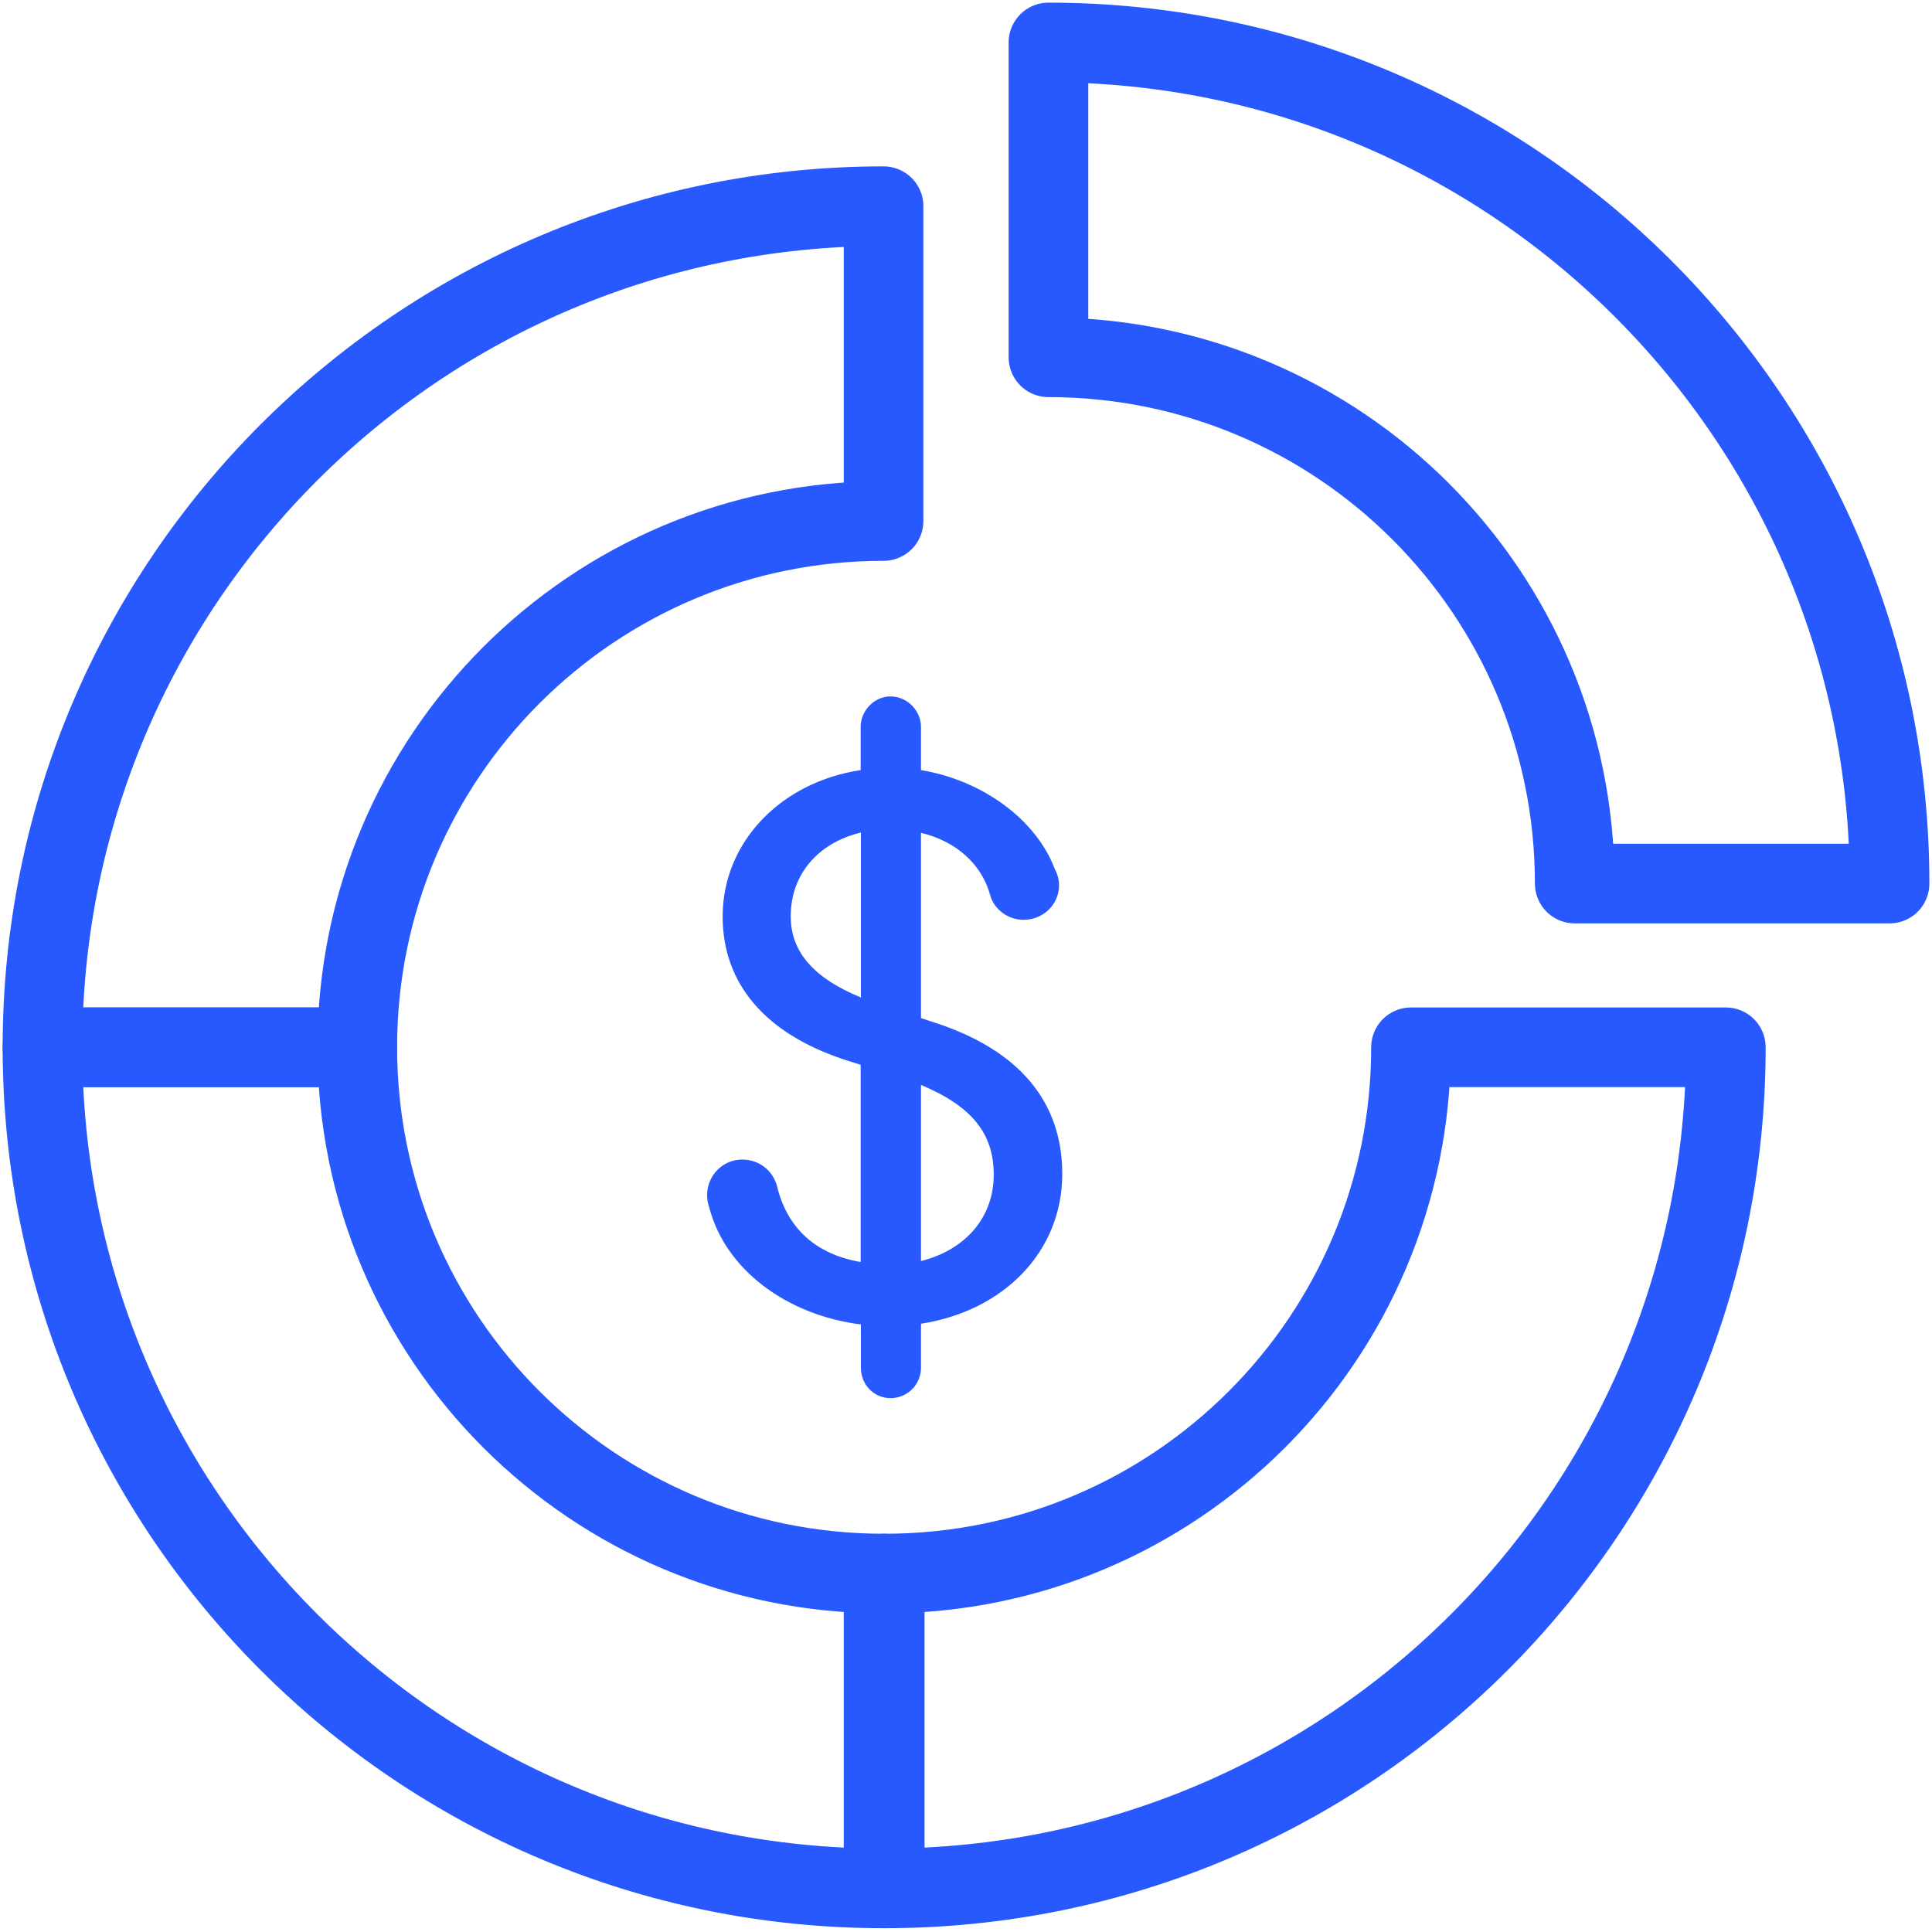
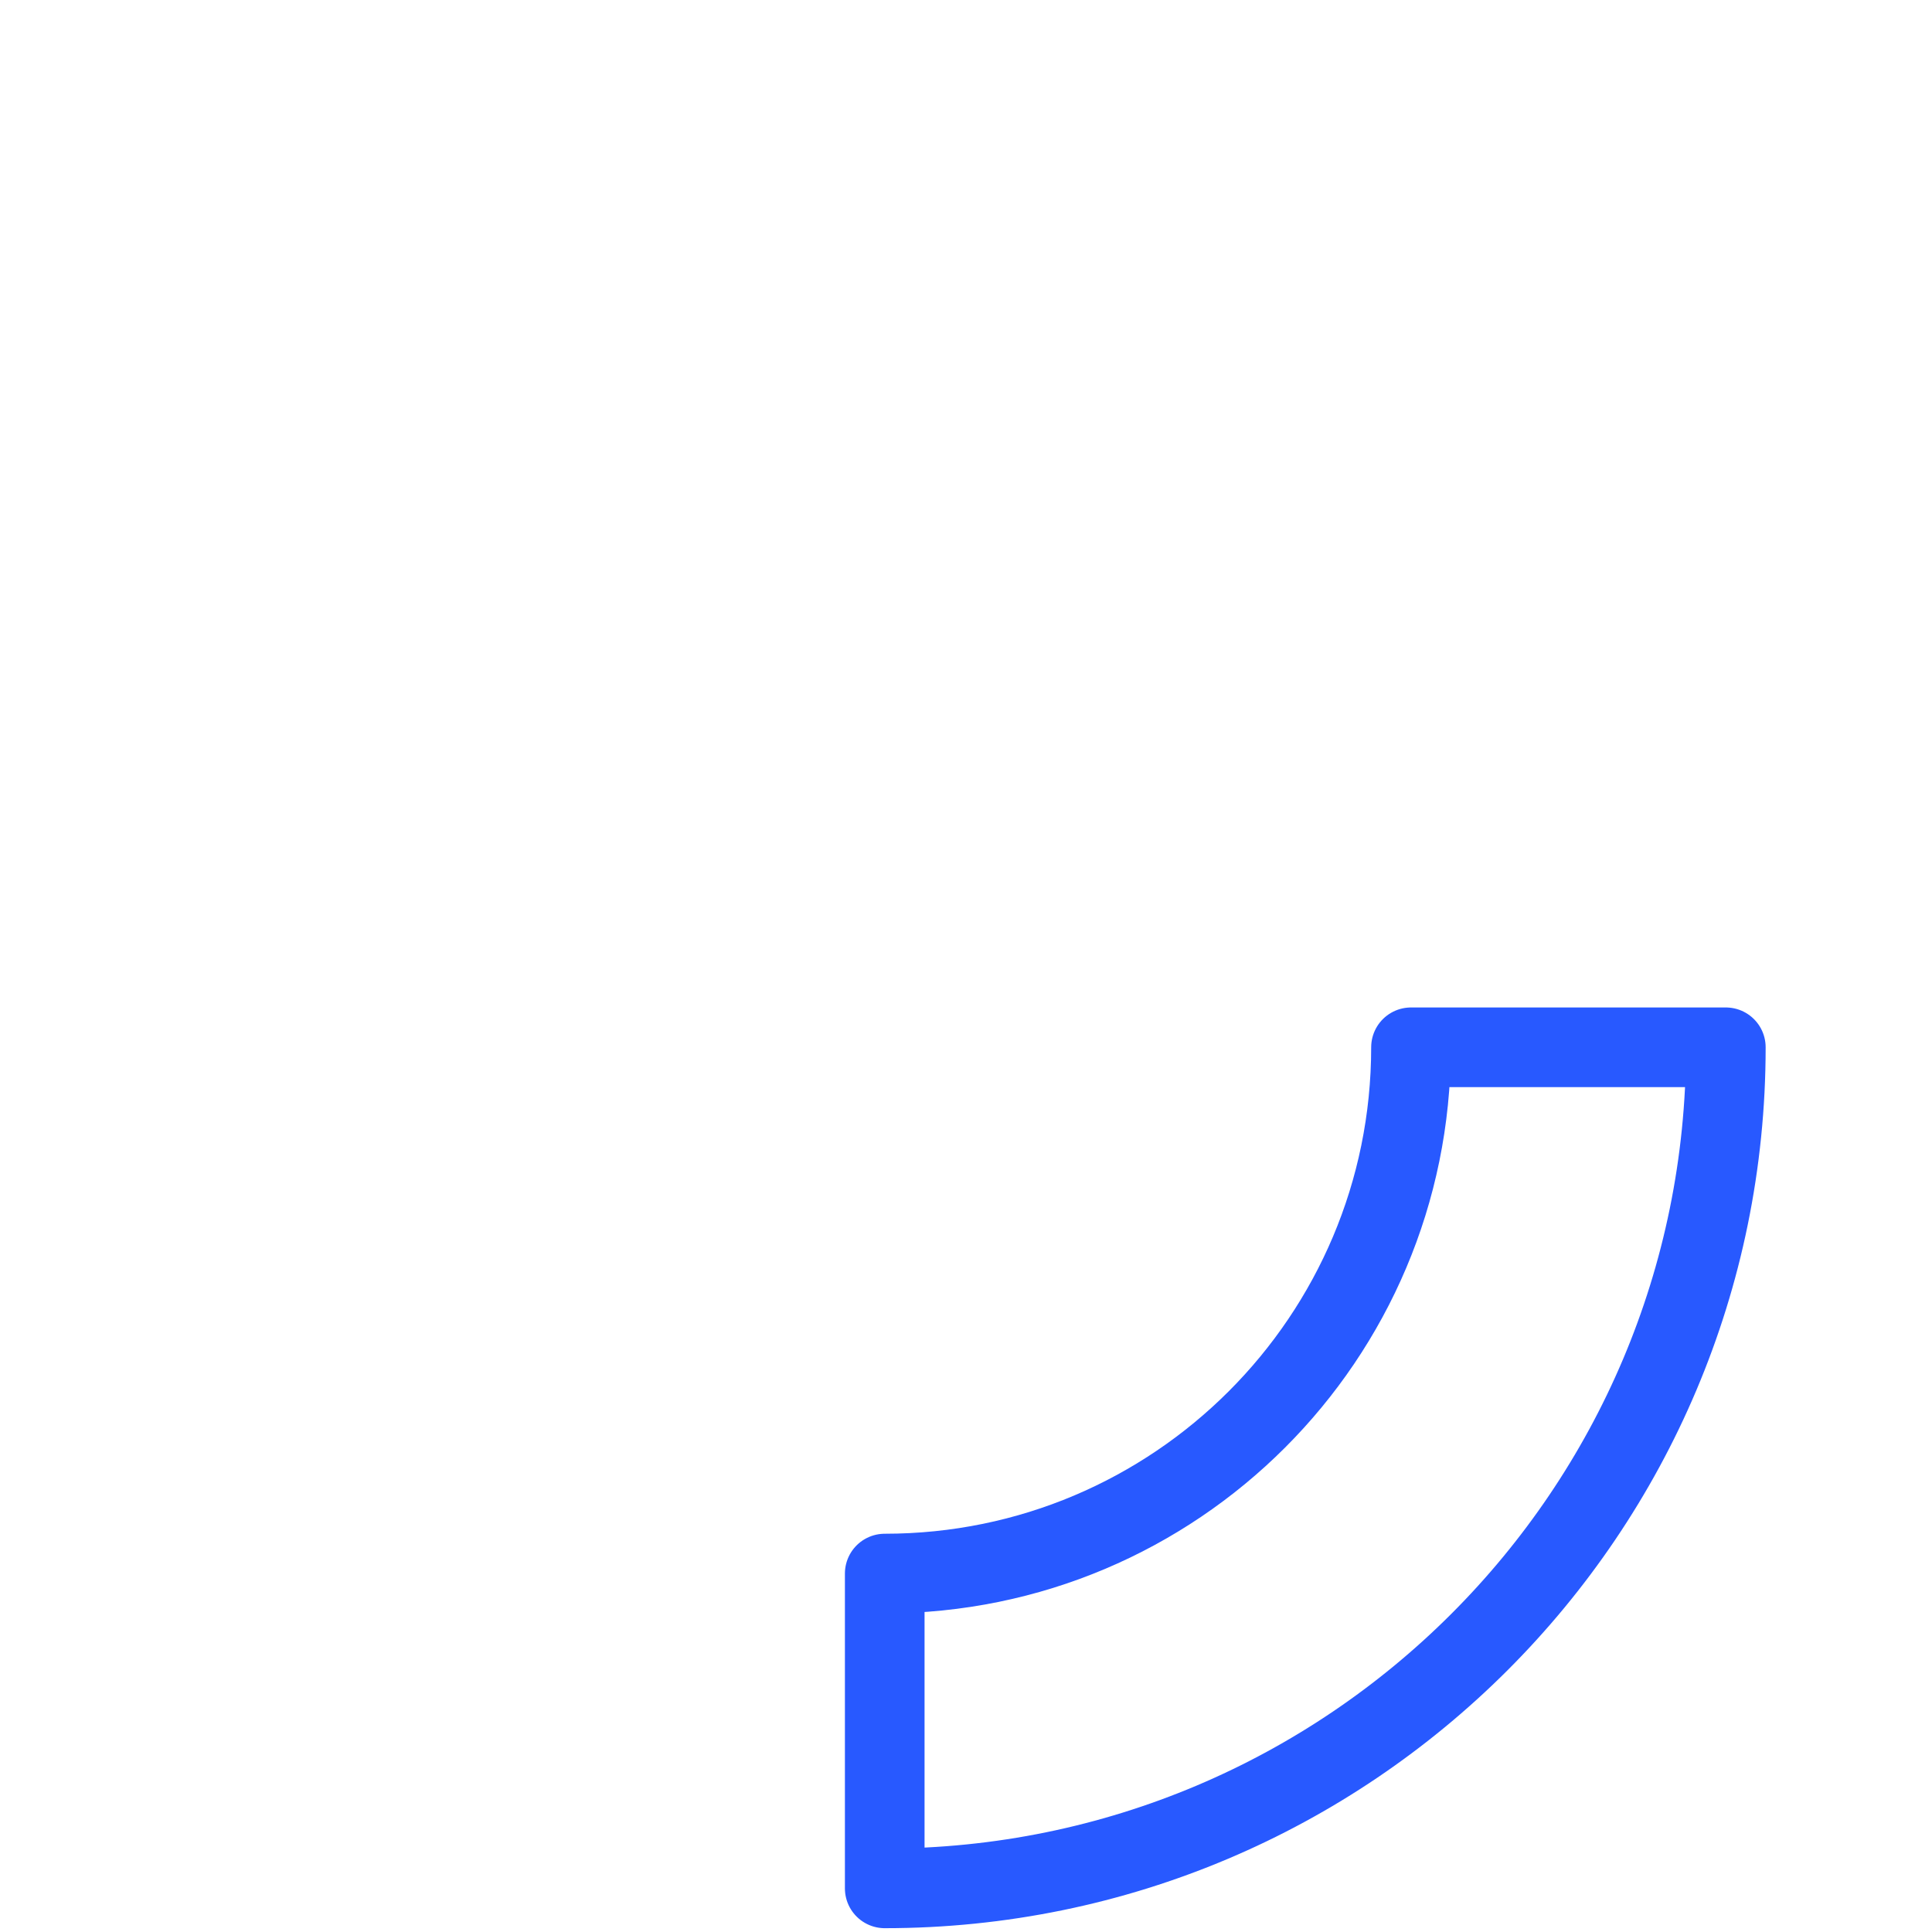
<svg xmlns="http://www.w3.org/2000/svg" width="91" height="91" viewBox="0 0 91 91" fill="none">
-   <path d="M41.948 32.803C42.741 32.803 43.38 33.486 43.38 34.235V36.273C46.255 36.747 48.8 38.587 49.682 40.934C50.277 42.013 49.483 43.324 48.205 43.324C47.489 43.324 46.85 42.851 46.652 42.212C46.255 40.691 45.022 39.623 43.38 39.226V47.951L43.975 48.15C47.963 49.428 50.034 51.862 50.034 55.289C50.034 58.957 47.28 61.745 43.38 62.35V64.422C43.38 65.215 42.741 65.854 41.948 65.854C41.155 65.854 40.549 65.215 40.549 64.422V62.384C37.045 61.943 34.17 59.795 33.41 56.886C33.013 55.773 33.806 54.617 34.963 54.617C35.756 54.617 36.395 55.134 36.594 55.85C37.067 57.845 38.422 59.078 40.538 59.442V50.155L39.778 49.912C36.032 48.679 34.038 46.321 34.038 43.17C34.038 39.656 36.792 36.835 40.538 36.273V34.235C40.538 33.475 41.177 32.803 41.937 32.803H41.948ZM40.549 46.993V39.215C38.555 39.689 37.244 41.165 37.244 43.159C37.244 44.834 38.323 46.068 40.549 46.982V46.993ZM46.806 55.333C46.806 53.383 45.771 52.105 43.38 51.102V59.398C45.451 58.88 46.806 57.36 46.806 55.333Z" fill="#2859FF" />
-   <path d="M2 49.328C2 27.449 19.737 9.712 41.617 9.712V24.54C27.923 24.54 16.829 35.634 16.829 49.328H2Z" stroke="#2859FF" stroke-width="3.751" stroke-linecap="round" stroke-linejoin="round" />
-   <path d="M89.001 41.617C89.001 19.737 71.263 2 49.384 2V16.829C63.078 16.829 74.172 27.923 74.172 41.617H89.001Z" stroke="#2859FF" stroke-width="3.751" stroke-linecap="round" stroke-linejoin="round" />
-   <path d="M2 49.329C2 71.208 19.737 88.945 41.617 88.945V74.117C27.923 74.117 16.829 63.023 16.829 49.329H2Z" stroke="#2859FF" stroke-width="3.751" stroke-linecap="round" stroke-linejoin="round" />
  <path d="M81.289 49.329C81.289 71.208 63.552 88.945 41.672 88.945V74.117C55.366 74.117 66.46 63.023 66.46 49.329H81.289Z" stroke="#2859FF" stroke-width="3.751" stroke-linecap="round" stroke-linejoin="round" />
</svg>